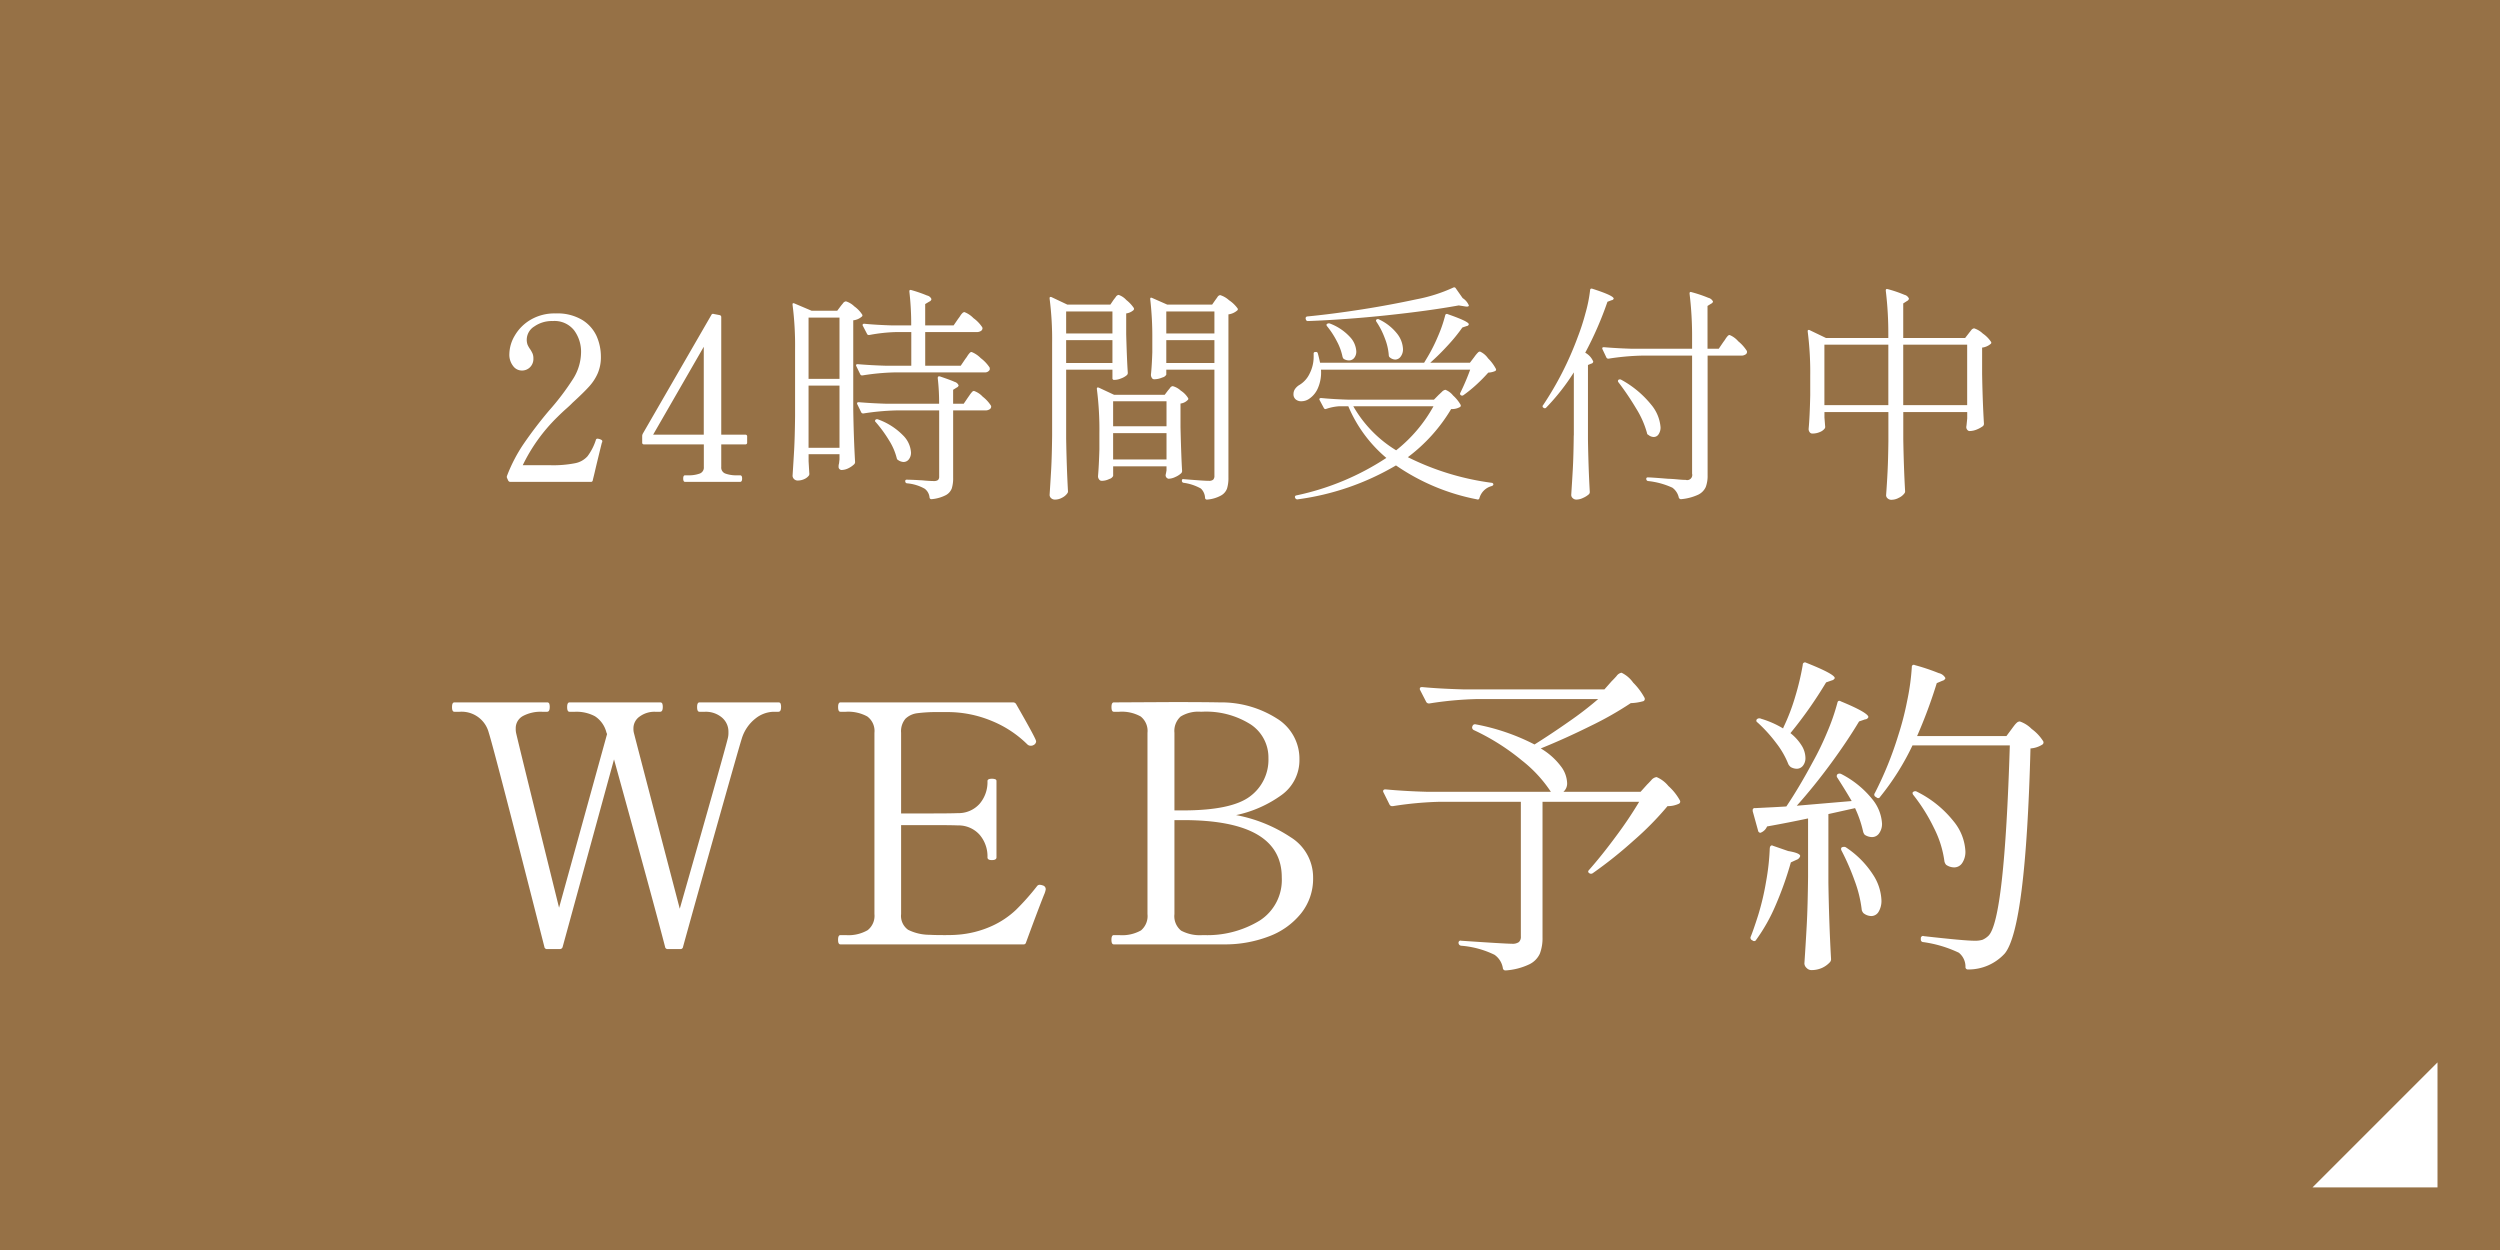
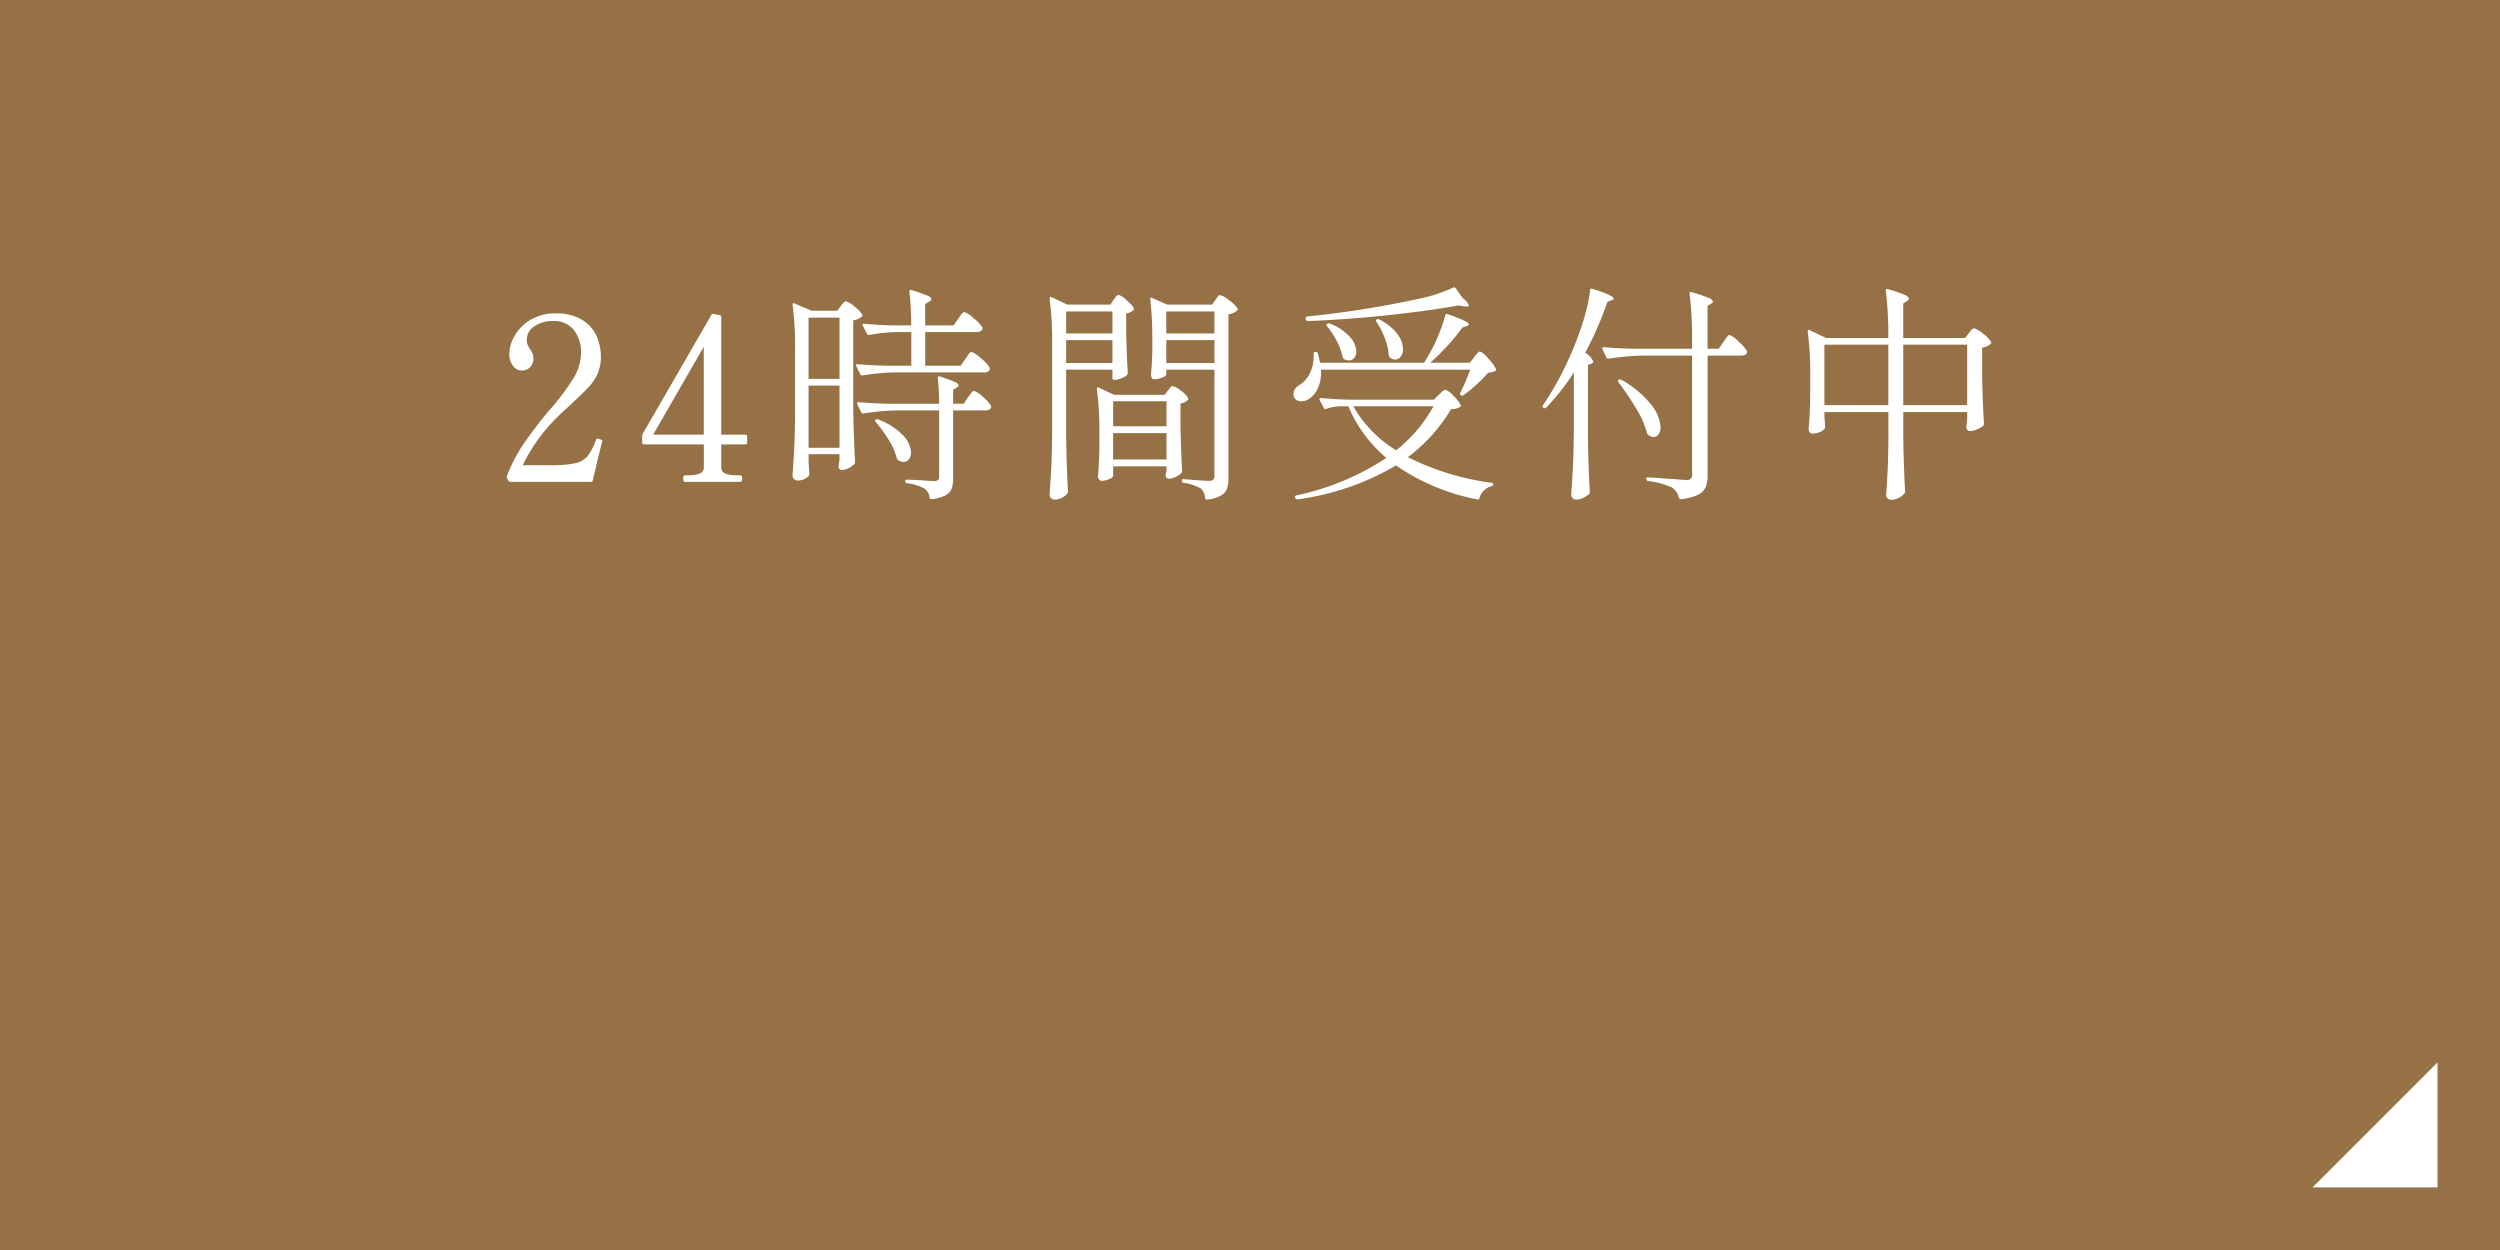
<svg xmlns="http://www.w3.org/2000/svg" id="fix_web.svg" width="240" height="120" viewBox="0 0 240 120">
  <defs>
    <style>
      .cls-1 {
        fill: #967146;
      }

      .cls-2 {
        fill: #fff;
        fill-rule: evenodd;
      }
    </style>
  </defs>
  <rect id="bg" class="cls-1" width="240" height="120" />
  <path id="arw" class="cls-2" d="M699,1330.99v12H687Z" transform="translate(-465 -1229)" />
  <g id="txt">
-     <path id="WEB予約" class="cls-2" d="M532.146,1296.43q-0.224,0-.224.45t0.224,0.45h0.544a2.4,2.4,0,0,1,1.6.54,1.77,1.77,0,0,1,.64,1.41,2.091,2.091,0,0,1-.064.61q-0.352,1.44-4.608,16.35-4.128-15.78-4.416-16.93a1.657,1.657,0,0,1-.032-0.38,1.371,1.371,0,0,1,.608-1.15,2.4,2.4,0,0,1,1.472-.45h0.48q0.257,0,.256-0.45a0.937,0.937,0,0,0-.048-0.34,0.207,0.207,0,0,0-.208-0.11h-8.7q-0.223,0-.224.45t0.224,0.45h0.544a3.76,3.76,0,0,1,1.9.43,2.6,2.6,0,0,1,1.1,1.55l0.064,0.16-4.608,16.67q-3.84-15.51-4.128-16.79a2.015,2.015,0,0,1-.032-0.42,1.325,1.325,0,0,1,.688-1.19,3.611,3.611,0,0,1,1.84-.41h0.48q0.256,0,.256-0.45a0.937,0.937,0,0,0-.048-0.34,0.207,0.207,0,0,0-.208-0.11h-8.9q-0.224,0-.224.45t0.224,0.45h0.512a2.69,2.69,0,0,1,2.784,1.98q0.544,1.7,5.344,20.58a0.247,0.247,0,0,0,.288.22h1.184a0.273,0.273,0,0,0,.288-0.22l4.928-17.99q3.84,13.89,4.9,17.99a0.247,0.247,0,0,0,.288.22h1.152a0.247,0.247,0,0,0,.288-0.22q1.056-3.84,3.216-11.5c1.44-5.11,2.245-7.94,2.416-8.47a3.9,3.9,0,0,1,1.328-1.95,2.9,2.9,0,0,1,1.712-.64h0.48q0.256,0,.256-0.45a0.937,0.937,0,0,0-.048-0.34,0.207,0.207,0,0,0-.208-0.11h-7.584Zm32.96,17.57a1.074,1.074,0,0,0-.288-0.06,0.311,0.311,0,0,0-.256.12,22.993,22.993,0,0,1-2.032,2.29,8.445,8.445,0,0,1-2.32,1.55,9.68,9.68,0,0,1-3.392.84q-0.352.03-1.12,0.03-1.024,0-1.44-.03a4.634,4.634,0,0,1-2.08-.48,1.634,1.634,0,0,1-.672-1.51v-8.54h2.88q1.952,0,2.56.03a2.708,2.708,0,0,1,2.1.9,3.179,3.179,0,0,1,.752,2.17c0,0.17.139,0.26,0.416,0.26,0.3,0,.448-0.09.448-0.26v-7.33a0.17,0.17,0,0,0-.112-0.17,0.934,0.934,0,0,0-.336-0.05c-0.277,0-.416.08-0.416,0.22a3.2,3.2,0,0,1-.752,2.18,2.708,2.708,0,0,1-2.1.9q-0.607.03-2.56,0.03h-2.88v-7.74a1.863,1.863,0,0,1,.416-1.35,1.991,1.991,0,0,1,1.12-.53,14.456,14.456,0,0,1,2.016-.11h0.8a11.028,11.028,0,0,1,4.352.85,10.481,10.481,0,0,1,3.424,2.26,0.449,0.449,0,0,0,.32.12,0.478,0.478,0,0,0,.256-0.06,0.43,0.43,0,0,0,.256-0.32,0.365,0.365,0,0,0-.032-0.16c-0.107-.3-0.736-1.45-1.888-3.46a0.327,0.327,0,0,0-.288-0.16H545.682q-0.224,0-.224.45t0.224,0.45h0.512a3.813,3.813,0,0,1,2.064.45,1.728,1.728,0,0,1,.688,1.57v17.4a1.749,1.749,0,0,1-.656,1.55,3.683,3.683,0,0,1-2.1.47h-0.512q-0.224,0-.224.45c0,0.3.075,0.44,0.224,0.44h17.536a0.241,0.241,0,0,0,.288-0.19q1.087-2.97,1.728-4.58a2.044,2.044,0,0,0,.16-0.51,0.371,0.371,0,0,0-.288-0.38h0Zm6.816,5.66H582.45a11.742,11.742,0,0,0,4.32-.75,7.152,7.152,0,0,0,3.12-2.21,5.305,5.305,0,0,0,1.168-3.43,4.529,4.529,0,0,0-2.144-3.89,14.184,14.184,0,0,0-5.248-2.13,11.484,11.484,0,0,0,4.352-1.92,4.117,4.117,0,0,0,1.728-3.43,4.529,4.529,0,0,0-2.176-3.93,9.961,9.961,0,0,0-5.5-1.54q-1.44-.03-4.544-0.03l-5.6.03q-0.224,0-.224.45t0.224,0.45h0.512a3.712,3.712,0,0,1,2.064.45,1.764,1.764,0,0,1,.656,1.57v17.4a1.8,1.8,0,0,1-.624,1.57,3.692,3.692,0,0,1-2.1.45h-0.512q-0.224,0-.224.45c0,0.3.075,0.44,0.224,0.44h0Zm5.824-12.86v-7.45a1.867,1.867,0,0,1,.592-1.56,3.234,3.234,0,0,1,1.968-.46,8,8,0,0,1,4.784,1.23,3.808,3.808,0,0,1,1.68,3.22,4.378,4.378,0,0,1-1.776,3.68q-1.776,1.335-6.416,1.34h-0.832Zm2.72,11.97a3.812,3.812,0,0,1-2.08-.43,1.786,1.786,0,0,1-.64-1.59v-9.02h0.832q9.473,0,9.472,5.5a4.633,4.633,0,0,1-2.128,4.15,9.668,9.668,0,0,1-5.36,1.39h-0.1Zm38.56-23.59h-13.6c-1.429-.04-2.731-0.11-3.9-0.22-0.149,0-.224.05-0.224,0.16a0.2,0.2,0,0,0,.032.13l0.576,1.12a0.285,0.285,0,0,0,.224.16h0.1a33.494,33.494,0,0,1,4.576-.42h11.616a32.576,32.576,0,0,1-2.848,2.19c-1.109.78-2.2,1.5-3.264,2.17a20.5,20.5,0,0,0-5.632-1.93,0.283,0.283,0,0,0-.208.02,0.253,0.253,0,0,0-.112.14l-0.032.07a0.284,0.284,0,0,0,.16.32,21.4,21.4,0,0,1,4.608,2.91,12.692,12.692,0,0,1,2.784,3.01H601.906c-1.429-.04-2.731-0.12-3.9-0.23-0.149,0-.224.06-0.224,0.16a0.181,0.181,0,0,0,.032.13l0.576,1.16a0.285,0.285,0,0,0,.224.16h0.1a33.494,33.494,0,0,1,4.576-.42h7.712v12.93a0.677,0.677,0,0,1-.192.54,1.048,1.048,0,0,1-.672.16c-0.363,0-1.984-.09-4.864-0.29a0.179,0.179,0,0,0-.192.04,0.2,0.2,0,0,0-.064.16,0.283,0.283,0,0,0,.256.28,8.879,8.879,0,0,1,3.2.87,1.932,1.932,0,0,1,.8,1.28,0.242,0.242,0,0,0,.224.22h0.064a6.268,6.268,0,0,0,2.24-.58,2.118,2.118,0,0,0,1.024-1.03,4.153,4.153,0,0,0,.256-1.56v-13.02h9.28a38.986,38.986,0,0,1-2.224,3.31c-0.907,1.23-1.765,2.3-2.576,3.22-0.128.13-.128,0.23,0,0.32a0.288,0.288,0,0,0,.352,0,41.372,41.372,0,0,0,3.92-3.13,29.189,29.189,0,0,0,3.248-3.3,2.527,2.527,0,0,0,1.088-.23,0.227,0.227,0,0,0,.1-0.32,5.251,5.251,0,0,0-1.1-1.38,2.956,2.956,0,0,0-1.136-.86,0.785,0.785,0,0,0-.512.3c-0.192.21-.32,0.34-0.384,0.4l-0.64.71H615.09a1.052,1.052,0,0,0,.352-0.87,2.8,2.8,0,0,0-.608-1.59,6.565,6.565,0,0,0-1.92-1.7q2.369-.96,4.784-2.16a32.473,32.473,0,0,0,3.856-2.19,4.963,4.963,0,0,0,1.216-.19,0.238,0.238,0,0,0,.1-0.33,6.307,6.307,0,0,0-1.088-1.45,2.9,2.9,0,0,0-1.12-.95,0.769,0.769,0,0,0-.48.33c-0.192.21-.341,0.37-0.448,0.47Zm17.152,3.75a9.118,9.118,0,0,0-2.112-.93,0.359,0.359,0,0,0-.384.03,0.191,0.191,0,0,0,.032.32,13.89,13.89,0,0,1,1.792,1.97,8.261,8.261,0,0,1,1.184,2.06,0.986,0.986,0,0,0,.224.26,1.224,1.224,0,0,0,.544.16,0.753,0.753,0,0,0,.624-0.29,1.163,1.163,0,0,0,.24-0.77,2.323,2.323,0,0,0-.352-1.15,4.644,4.644,0,0,0-1.088-1.21,40.788,40.788,0,0,0,3.424-4.87l0.544-.19a0.408,0.408,0,0,0,.288-0.22c0-.26-0.917-0.75-2.752-1.48a0.211,0.211,0,0,0-.32.2,24.778,24.778,0,0,1-.72,3.04,19.21,19.21,0,0,1-1.136,2.97Zm21.44,0.73h-8.576a47.583,47.583,0,0,0,1.888-5.08l0.544-.23a0.381,0.381,0,0,0,.288-0.25,0.946,0.946,0,0,0-.64-0.48,20.243,20.243,0,0,0-2.3-.77,0.193,0.193,0,0,0-.208,0,0.219,0.219,0,0,0-.08.19,22.2,22.2,0,0,1-.448,3.25,28.338,28.338,0,0,1-.864,3.34,33.728,33.728,0,0,1-2.24,5.51,0.233,0.233,0,0,0,.064.35l0.1,0.06a0.212,0.212,0,0,0,.352-0.06,24.5,24.5,0,0,0,3.1-4.93h9.344q-0.511,16.74-2.048,18.27a1.908,1.908,0,0,1-.576.39,2.465,2.465,0,0,1-.768.09c-0.661,0-2.283-.15-4.864-0.44a0.191,0.191,0,0,0-.208.03,0.219,0.219,0,0,0-.08.19v0.1a0.232,0.232,0,0,0,.224.25,11.655,11.655,0,0,1,3.424,1.02,1.715,1.715,0,0,1,.64,1.35,0.229,0.229,0,0,0,.256.26,4.711,4.711,0,0,0,3.52-1.54q2.016-2.49,2.464-19.68a2.41,2.41,0,0,0,1.152-.38,0.244,0.244,0,0,0,.064-0.32,4.283,4.283,0,0,0-1.1-1.17,2.963,2.963,0,0,0-1.136-.72,0.443,0.443,0,0,0-.256.09,1.873,1.873,0,0,0-.288.31c-0.107.14-.181,0.24-0.224,0.3Zm-20.128,6.69q1.664-1.86,3.28-4.06c1.077-1.47,1.979-2.82,2.7-4.03l0.576-.2a0.346,0.346,0,0,0,.32-0.22c0-.27-0.875-0.78-2.624-1.5-0.192-.11-0.309-0.07-0.352.13a20.6,20.6,0,0,1-.976,2.81,27.688,27.688,0,0,1-1.424,2.94c-0.875,1.63-1.707,3.02-2.5,4.2-0.576.04-1.579,0.09-3.008,0.16a0.183,0.183,0,0,0-.224.19v0.1l0.512,1.85a0.253,0.253,0,0,0,.224.23l0.1-.04a1.1,1.1,0,0,0,.544-0.57c1.451-.26,2.763-0.52,3.936-0.77v5.6q-0.031,2.88-.128,4.65c-0.064,1.19-.139,2.41-0.224,3.67a0.608,0.608,0,0,0,.208.43,0.64,0.64,0,0,0,.464.21,2.5,2.5,0,0,0,1.04-.22,2.331,2.331,0,0,0,.72-0.52,0.424,0.424,0,0,0,.128-0.32q-0.192-3.33-.256-7.33v-6.59l2.56-.57a10.682,10.682,0,0,1,.768,2.23,0.766,0.766,0,0,0,.16.33,1.291,1.291,0,0,0,.7.22,0.815,0.815,0,0,0,.688-0.37,1.534,1.534,0,0,0,.272-0.94,4.077,4.077,0,0,0-.944-2.34,9.183,9.183,0,0,0-2.96-2.4,0.366,0.366,0,0,0-.352,0,0.246,0.246,0,0,0-.032.35c0.576,0.9,1.035,1.65,1.376,2.24Zm11.2-1.02a17.019,17.019,0,0,1,1.968,3.15,9.926,9.926,0,0,1,1.008,3.22,0.779,0.779,0,0,0,.16.32,1.372,1.372,0,0,0,.768.25,0.916,0.916,0,0,0,.784-0.43,1.927,1.927,0,0,0,.3-1.14,4.927,4.927,0,0,0-1.12-2.84,10.379,10.379,0,0,0-3.52-2.85,0.321,0.321,0,0,0-.352,0c-0.107.06-.107,0.17,0,0.32h0Zm-13.792,5.09a22.5,22.5,0,0,1-.352,3.2,24.836,24.836,0,0,1-.768,3.26c-0.3.94-.533,1.61-0.7,2.02a0.256,0.256,0,0,0,.1.35l0.064,0.03a0.217,0.217,0,0,0,.352-0.06,16.834,16.834,0,0,0,1.872-3.33,32.511,32.511,0,0,0,1.456-4.1l0.544-.25a0.543,0.543,0,0,0,.352-0.36q0-.285-1.152-0.48l-1.472-.51a0.16,0.16,0,0,0-.208.02,0.275,0.275,0,0,0-.08.21h0Zm6.88,0.22a23.192,23.192,0,0,1,1.264,2.9,11.8,11.8,0,0,1,.688,2.83,0.774,0.774,0,0,0,.16.29,1.239,1.239,0,0,0,.736.28,0.814,0.814,0,0,0,.72-0.41,2.031,2.031,0,0,0,.272-1.12,4.827,4.827,0,0,0-.8-2.43,8.941,8.941,0,0,0-2.56-2.6,0.351,0.351,0,0,0-.352-0.06h-0.032c-0.128.04-.16,0.15-0.1,0.32h0Z" transform="translate(-465 -1229)" />
    <path id="_24時間受付中" data-name="24時間受付中" class="cls-2" d="M522.8,1271.48l0.022-.11a0.144,0.144,0,0,0-.066-0.13,0.853,0.853,0,0,0-.2-0.09,1.251,1.251,0,0,0-.2-0.04,0.157,0.157,0,0,0-.154.13,5.311,5.311,0,0,1-.8,1.56,2.143,2.143,0,0,1-1.2.67,10.91,10.91,0,0,1-2.4.19h-2.618a16.447,16.447,0,0,1,3.3-4.6q0.484-.48.858-0.81c0.25-.22.455-0.41,0.616-0.58,0.7-.64,1.232-1.16,1.584-1.55a4.652,4.652,0,0,0,.836-1.27,3.935,3.935,0,0,0,.308-1.62,4.888,4.888,0,0,0-.407-1.95,3.565,3.565,0,0,0-1.375-1.56,4.613,4.613,0,0,0-2.552-.63,4.518,4.518,0,0,0-2.453.63,4.224,4.224,0,0,0-1.5,1.53,3.566,3.566,0,0,0-.5,1.72,1.75,1.75,0,0,0,.363,1.17,1.036,1.036,0,0,0,.8.43,1.087,1.087,0,0,0,.825-0.32,1.126,1.126,0,0,0,.319-0.84,1.224,1.224,0,0,0-.077-0.46,2.893,2.893,0,0,0-.231-0.42,2.342,2.342,0,0,1-.253-0.44,1.416,1.416,0,0,1-.077-0.49,1.5,1.5,0,0,1,.726-1.26,2.921,2.921,0,0,1,1.76-.52,2.393,2.393,0,0,1,2.068.9,3.447,3.447,0,0,1,.66,2.09,4.859,4.859,0,0,1-.726,2.5,24.131,24.131,0,0,1-2.332,3.09,40.052,40.052,0,0,0-2.475,3.24,15.116,15.116,0,0,0-1.573,3.03,0.289,0.289,0,0,0,0,.22l0.11,0.24a0.223,0.223,0,0,0,.22.13h7.7a0.171,0.171,0,0,0,.2-0.15c0.015-.07.037-0.17,0.066-0.28s0.066-.27.11-0.45c0.147-.64.382-1.61,0.7-2.9h0Zm13.75-.75h-2.31v-11.28a0.187,0.187,0,0,0-.154-0.2l-0.572-.11a0.166,0.166,0,0,0-.22.09l-6.578,11.39a0.564,0.564,0,0,0-.066.22v0.64a0.157,0.157,0,0,0,.176.18h5.742v2.17a0.609,0.609,0,0,1-.418.64,3.056,3.056,0,0,1-1.1.16h-0.286c-0.117,0-.176.1-0.176,0.31s0.059,0.32.176,0.32h5.28c0.132,0,.2-0.1.2-0.32s-0.066-.31-0.2-0.31h-0.286a3.064,3.064,0,0,1-1.1-.16,0.61,0.61,0,0,1-.418-0.64v-2.17h2.31a0.157,0.157,0,0,0,.176-0.18v-0.57a0.157,0.157,0,0,0-.176-0.18h0Zm-3.982,0H527.7l4.862-8.44v8.44Zm24.662-6.62h-3.41v-3.23h4.928a0.743,0.743,0,0,0,.407-0.1,0.315,0.315,0,0,0,.165-0.28l-0.022-.08a3.378,3.378,0,0,0-.847-0.88,2.4,2.4,0,0,0-.869-0.58,0.32,0.32,0,0,0-.2.11,1.3,1.3,0,0,0-.209.27,2.879,2.879,0,0,1-.187.26l-0.44.64h-2.728v-2.05l0.4-.24a0.3,0.3,0,0,0,.2-0.24,0.578,0.578,0,0,0-.418-0.34,13.375,13.375,0,0,0-1.5-.52c-0.132-.04-0.2-0.01-0.2.11V1257a27.486,27.486,0,0,1,.176,3.24H550.65c-0.982-.03-1.877-0.08-2.684-0.16-0.1,0-.154.04-0.154,0.11a0.119,0.119,0,0,0,.022.09l0.4,0.77a0.173,0.173,0,0,0,.154.11h0.066a15.758,15.758,0,0,1,2.53-.28h1.5v3.23h-2.464q-1.473-.045-2.684-0.15c-0.1,0-.154.03-0.154,0.11a0.106,0.106,0,0,0,.022.08l0.374,0.77a0.187,0.187,0,0,0,.154.12h0.066a22.289,22.289,0,0,1,3.146-.29h8.558a0.525,0.525,0,0,0,.506-0.24,0.543,0.543,0,0,0,0-.22,3.615,3.615,0,0,0-.858-0.91,2.566,2.566,0,0,0-.88-0.59,0.253,0.253,0,0,0-.176.09,2.061,2.061,0,0,0-.209.27,2.573,2.573,0,0,1-.209.3Zm-14.608,8.49h2.97v0.51c-0.015.12-.025,0.21-0.033,0.28a0.725,0.725,0,0,1-.033.18,0.958,0.958,0,0,0-.022.22,0.3,0.3,0,0,0,.286.33,1.569,1.569,0,0,0,.66-0.17,2.226,2.226,0,0,0,.55-0.38,0.3,0.3,0,0,0,.088-0.22c-0.088-1.53-.147-3.2-0.176-5.04v-8.56a1.468,1.468,0,0,0,.814-0.35,0.143,0.143,0,0,0,.044-0.2,2.877,2.877,0,0,0-.759-0.79,1.964,1.964,0,0,0-.8-0.48,0.4,0.4,0,0,0-.286.19c-0.1.12-.176,0.21-0.22,0.27l-0.33.44h-2.464l-1.65-.7c-0.117-.05-0.176-0.02-0.176.08v0.05a30.661,30.661,0,0,1,.242,4.27v6.44c-0.015,1.32-.044,2.39-0.088,3.2s-0.1,1.66-.154,2.52a0.488,0.488,0,0,0,.462.44,1.518,1.518,0,0,0,.693-0.15,1.11,1.11,0,0,0,.429-0.35,0.38,0.38,0,0,0,.022-0.22l-0.066-1.13v-0.68Zm0-7.23v-5.88h2.97v5.88h-2.97Zm14.894,2.39H556.5v-1.34l0.352-.22a0.289,0.289,0,0,0,.176-0.2,0.572,0.572,0,0,0-.385-0.34c-0.256-.12-0.722-0.29-1.4-0.52-0.146-.04-0.22.01-0.22,0.16a20.466,20.466,0,0,1,.132,2.46h-5.038q-1.473-.045-2.684-0.15c-0.1,0-.154.04-0.154,0.11a0.157,0.157,0,0,0,.022.09l0.374,0.77a0.193,0.193,0,0,0,.154.11H547.9a23.882,23.882,0,0,1,3.146-.29h4.114v6.34a0.445,0.445,0,0,1-.11.34,0.635,0.635,0,0,1-.4.1c-0.249,0-.63-0.02-1.144-0.07-0.249-.01-0.506-0.03-0.77-0.04s-0.5-.02-0.7-0.02a0.125,0.125,0,0,0-.132.15v0.02a0.19,0.19,0,0,0,.176.18,4.13,4.13,0,0,1,1.694.52,1.182,1.182,0,0,1,.462.84,0.179,0.179,0,0,0,.154.16h0.044a3.673,3.673,0,0,0,1.353-.38,1.233,1.233,0,0,0,.583-0.65,3.3,3.3,0,0,0,.132-1.04v-6.45h3.1a0.7,0.7,0,0,0,.385-0.1,0.3,0.3,0,0,0,.165-0.25,0.226,0.226,0,0,0-.022-0.11,3.408,3.408,0,0,0-.792-0.86,2.035,2.035,0,0,0-.836-0.55,0.253,0.253,0,0,0-.176.09,2.731,2.731,0,0,0-.209.26c-0.081.12-.143,0.21-0.187,0.27Zm-11.924-1.74v5.97h-2.97v-5.97h2.97Zm3.476,3.5a12.275,12.275,0,0,1,1.265,1.73,5.893,5.893,0,0,1,.759,1.75,0.246,0.246,0,0,0,.132.17,0.987,0.987,0,0,0,.506.18,0.637,0.637,0,0,0,.517-0.25,1.032,1.032,0,0,0,.209-0.67,2.541,2.541,0,0,0-.77-1.64,6.345,6.345,0,0,0-2.4-1.53,0.226,0.226,0,0,0-.242.04,0.15,0.15,0,0,0,.022.22h0Zm22.528-11.28h-4.136l-1.5-.71a0.193,0.193,0,0,0-.143-0.02,0.109,0.109,0,0,0-.055.11v0.05a30.5,30.5,0,0,1,.242,4.26v8.87c-0.015,1.32-.044,2.39-0.088,3.2s-0.1,1.65-.154,2.52a0.416,0.416,0,0,0,.154.31,0.514,0.514,0,0,0,.352.13,1.386,1.386,0,0,0,.693-0.18,1.321,1.321,0,0,0,.5-0.42,0.289,0.289,0,0,0,.066-0.19c-0.088-1.56-.146-3.25-0.176-5.06v-6.62h4.444v0.81a0.151,0.151,0,0,0,.176.17,1.7,1.7,0,0,0,.649-0.14,1.726,1.726,0,0,0,.561-0.32,0.3,0.3,0,0,0,.088-0.22c-0.058-.82-0.11-2.06-0.154-3.71v-1.99a1.351,1.351,0,0,0,.682-0.3,0.18,0.18,0,0,0,.044-0.23,3.42,3.42,0,0,0-.715-0.76,1.772,1.772,0,0,0-.737-0.49,0.391,0.391,0,0,0-.275.2c-0.1.13-.165,0.22-0.209,0.27Zm5.368,6.25h4.62v10.18a0.505,0.505,0,0,1-.121.38,0.617,0.617,0,0,1-.407.11c-0.381,0-1.188-.06-2.42-0.16-0.117-.03-0.176.02-0.176,0.16v0.02a0.189,0.189,0,0,0,.176.17,4.68,4.68,0,0,1,1.65.55,1.326,1.326,0,0,1,.4.9,0.17,0.17,0,0,0,.154.16h0.044a3.256,3.256,0,0,0,1.331-.39,1.251,1.251,0,0,0,.583-0.68,3.437,3.437,0,0,0,.132-1.04v-15.67a1.589,1.589,0,0,0,.836-0.37,0.144,0.144,0,0,0,.044-0.2,3.187,3.187,0,0,0-.825-0.79,2.286,2.286,0,0,0-.847-0.49,0.372,0.372,0,0,0-.264.19c-0.088.13-.154,0.22-0.2,0.28l-0.308.44H577.05l-1.452-.64c-0.117-.05-0.176-0.02-0.176.09v0.04a31.222,31.222,0,0,1,.2,3.76v1.32q-0.043,1.32-.132,2.16a0.552,0.552,0,0,0,.088.31,0.253,0.253,0,0,0,.22.13,1.974,1.974,0,0,0,.781-0.17,0.581,0.581,0,0,0,.385-0.27v-0.48Zm-9.614-3.48v-2.11h4.444v2.11h-4.444Zm9.614,0v-2.11h4.62v2.11h-4.62Zm-5.17.64v2.2h-4.444v-2.2h4.444Zm9.79,0v2.2h-4.62v-2.2h4.62Zm-9.724,12.12h5.126v0.39c-0.029.15-.044,0.23-0.044,0.25a1.215,1.215,0,0,0-.044.22,0.346,0.346,0,0,0,.286.33,1.611,1.611,0,0,0,.649-0.17,1.941,1.941,0,0,0,.561-0.36,0.3,0.3,0,0,0,.088-0.22c-0.059-.94-0.11-2.35-0.154-4.22v-2.25a1.151,1.151,0,0,0,.682-0.33,0.143,0.143,0,0,0,.044-0.2,2.227,2.227,0,0,0-.7-0.71,1.814,1.814,0,0,0-.77-0.43,0.354,0.354,0,0,0-.264.18q-0.132.165-.2,0.24l-0.308.41h-4.862l-1.452-.68a0.26,0.26,0,0,0-.143-0.02,0.109,0.109,0,0,0-.055.11v0.04a30.761,30.761,0,0,1,.242,4.27v1.52c-0.029,1.03-.073,1.89-0.132,2.57a0.484,0.484,0,0,0,.1.31,0.306,0.306,0,0,0,.253.14,1.644,1.644,0,0,0,.737-0.18,0.557,0.557,0,0,0,.363-0.29v-0.92Zm0-3.85v-2.4h5.126v2.4h-5.126Zm5.126,0.66v2.53h-5.126v-2.53h5.126Zm27.522-13.97a15.1,15.1,0,0,1-3.52,1.12c-1.628.35-3.369,0.68-5.225,0.97s-3.612.52-5.269,0.68a0.171,0.171,0,0,0-.154.16v0.04l0.022,0.09a0.189,0.189,0,0,0,.2.15q3.63-.135,7.568-0.55c2.625-.28,4.928-0.59,6.908-0.95l0.572,0.09q0.4,0.075.4-.09a1.535,1.535,0,0,0-.594-0.7l-0.66-.94a0.171,0.171,0,0,0-.242-0.07h0Zm1.606,7.21h-3.806a22.879,22.879,0,0,0,1.716-1.7,16.045,16.045,0,0,0,1.364-1.68l0.418-.14a0.22,0.22,0,0,0,.2-0.17c0-.18-0.674-0.5-2.024-0.97a0.16,0.16,0,0,0-.242.11,13.057,13.057,0,0,1-.693,2.01,15.751,15.751,0,0,1-1,1.99l-0.33.55h-9.988c-0.1-.45-0.176-0.75-0.22-0.9a0.165,0.165,0,0,0-.2-0.13h-0.044a0.149,0.149,0,0,0-.154.18v0.24a3.555,3.555,0,0,1-.385,1.65,2.528,2.528,0,0,1-.957,1.08,1.363,1.363,0,0,0-.429.38,0.855,0.855,0,0,0-.165.5,0.632,0.632,0,0,0,.209.52,0.8,0.8,0,0,0,.539.18,1.319,1.319,0,0,0,.792-0.26,2.326,2.326,0,0,0,.825-1.05,3.759,3.759,0,0,0,.275-1.72h14.322a21.947,21.947,0,0,1-.946,2.22,0.168,0.168,0,0,0,.066.24,0.208,0.208,0,0,0,.242-0.02,13,13,0,0,0,1.232-1,15.789,15.789,0,0,0,1.144-1.16,1.821,1.821,0,0,0,.66-0.15,0.155,0.155,0,0,0,.066-0.22,4.133,4.133,0,0,0-.748-1,1.9,1.9,0,0,0-.77-0.65,0.267,0.267,0,0,0-.176.07c-0.058.06-.128,0.13-0.209,0.23s-0.143.19-.187,0.25Zm-8.976-3.93a7.4,7.4,0,0,1,.8,1.57,5.476,5.476,0,0,1,.385,1.64,0.271,0.271,0,0,0,.11.22,0.871,0.871,0,0,0,.506.2,0.654,0.654,0,0,0,.528-0.29,1.142,1.142,0,0,0,.22-0.72,2.559,2.559,0,0,0-.55-1.46,4.808,4.808,0,0,0-1.738-1.38,0.214,0.214,0,0,0-.242,0c-0.073.04-.08,0.11-0.022,0.22h0Zm-4.73.44a7.963,7.963,0,0,1,.924,1.42,5.375,5.375,0,0,1,.55,1.5,0.478,0.478,0,0,0,.11.2,0.948,0.948,0,0,0,.506.15,0.626,0.626,0,0,0,.506-0.24,0.958,0.958,0,0,0,.2-0.63,2.19,2.19,0,0,0-.616-1.39,5.019,5.019,0,0,0-1.914-1.28,0.279,0.279,0,0,0-.242.02h-0.022c-0.088.06-.088,0.15,0,0.25h0Zm7.744,12.56a15.989,15.989,0,0,0,4.158-4.62,1.57,1.57,0,0,0,.858-0.2,0.164,0.164,0,0,0,.044-0.22,3.568,3.568,0,0,0-.715-0.88,1.762,1.762,0,0,0-.737-0.55,0.6,0.6,0,0,0-.341.2c-0.139.13-.238,0.23-0.3,0.28l-0.462.47H594.5c-0.982-.03-1.87-0.08-2.662-0.16-0.117,0-.176.04-0.176,0.11a0.119,0.119,0,0,0,.022.09l0.4,0.75a0.173,0.173,0,0,0,.242.09,4.827,4.827,0,0,1,1.254-.25h0.858a13.139,13.139,0,0,0,3.652,4.96,25.1,25.1,0,0,1-8.646,3.6,0.151,0.151,0,0,0-.132.14,0.106,0.106,0,0,0,.022.08v0.02a0.247,0.247,0,0,0,.176.14h0.044a25.073,25.073,0,0,0,9.46-3.26,20.506,20.506,0,0,0,7.788,3.26,0.158,0.158,0,0,0,.22-0.11,1.661,1.661,0,0,1,1.188-1.17,0.232,0.232,0,0,0,.11-0.07,0.142,0.142,0,0,0,.044-0.11,0.173,0.173,0,0,0-.154-0.13,25.358,25.358,0,0,1-8.052-2.46h0Zm2.464-4.89a14.041,14.041,0,0,1-3.586,4.23,11.819,11.819,0,0,1-4.114-4.23h7.7Zm13.464,2.8c-0.015,1.32-.044,2.39-0.088,3.2s-0.1,1.65-.154,2.52a0.413,0.413,0,0,0,.154.31,0.488,0.488,0,0,0,.33.13,1.479,1.479,0,0,0,.649-0.16,2.122,2.122,0,0,0,.561-0.35,0.3,0.3,0,0,0,.088-0.22q-0.132-2.28-.176-5.04v-7.15l0.308-.13a0.225,0.225,0,0,0,.2-0.2,1.732,1.732,0,0,0-.77-0.85,33.332,33.332,0,0,0,2.134-4.89l0.4-.15a0.233,0.233,0,0,0,.2-0.15c0-.2-0.682-0.51-2.046-0.95-0.132-.04-0.205,0-0.22.13a13.693,13.693,0,0,1-.44,2.2,21.747,21.747,0,0,1-.748,2.31,30.932,30.932,0,0,1-3.322,6.53,0.157,0.157,0,0,0,.022.25h0.022a0.165,0.165,0,0,0,.242,0,20.883,20.883,0,0,0,2.662-3.39v6.05ZM630,1262.48h-1.078v-4.11l0.352-.22a0.289,0.289,0,0,0,.176-0.2,0.665,0.665,0,0,0-.451-0.36,12.461,12.461,0,0,0-1.6-.54c-0.132-.05-0.2-0.01-0.2.11v0.04a33.943,33.943,0,0,1,.242,4.29v0.99h-5.786q-1.473-.045-2.684-0.15c-0.1,0-.154.03-0.154,0.11a0.157,0.157,0,0,0,.022.09l0.374,0.79a0.193,0.193,0,0,0,.154.11h0.066a23.882,23.882,0,0,1,3.146-.29h4.862v11.33a0.492,0.492,0,0,1-.616.6c-0.22,0-.487-0.02-0.8-0.05s-0.627-.05-0.935-0.06c-1.056-.09-1.694-0.13-1.914-0.13a0.125,0.125,0,0,0-.132.15V1275a0.19,0.19,0,0,0,.176.18,7.453,7.453,0,0,1,2.332.64,1.6,1.6,0,0,1,.616.96,0.245,0.245,0,0,0,.176.14H626.4a5,5,0,0,0,1.628-.43,1.52,1.52,0,0,0,.726-0.74,3.052,3.052,0,0,0,.176-1.12v-11.49h3.234a0.7,0.7,0,0,0,.385-0.1,0.283,0.283,0,0,0,.165-0.25,0.254,0.254,0,0,0-.022-0.11,3.792,3.792,0,0,0-.814-0.91,2.225,2.225,0,0,0-.836-0.61,0.253,0.253,0,0,0-.176.09,2.061,2.061,0,0,0-.209.27,2.573,2.573,0,0,1-.209.3Zm-9.636,3.21a26.085,26.085,0,0,1,1.716,2.54,8.816,8.816,0,0,1,1.034,2.35,0.19,0.19,0,0,0,.132.17,0.809,0.809,0,0,0,.506.2,0.546,0.546,0,0,0,.473-0.26,1.15,1.15,0,0,0,.187-0.68,3.843,3.843,0,0,0-.913-2.18,9.585,9.585,0,0,0-2.871-2.38,0.259,0.259,0,0,0-.242,0,0.169,0.169,0,0,0-.022.24h0Zm33.286-4.24h-5.94v-3.32l0.374-.24a0.311,0.311,0,0,0,.176-0.22,0.633,0.633,0,0,0-.44-0.37,11.762,11.762,0,0,0-1.584-.54c-0.132-.04-0.2,0-0.2.11v0.05a33.943,33.943,0,0,1,.242,4.29v0.24H640.3l-1.562-.75a0.155,0.155,0,0,0-.143-0.02,0.1,0.1,0,0,0-.055.11v0.04a30.761,30.761,0,0,1,.242,4.27v1.85c-0.029,1.35-.08,2.43-0.154,3.23a0.5,0.5,0,0,0,.1.31,0.3,0.3,0,0,0,.253.13,1.745,1.745,0,0,0,.715-0.14,1.07,1.07,0,0,0,.473-0.34,0.274,0.274,0,0,0,.044-0.22l-0.066-.84v-0.52h6.138v2.81c-0.014,1.16-.04,2.12-0.077,2.87s-0.084,1.52-.143,2.3a0.4,0.4,0,0,0,.154.31,0.514,0.514,0,0,0,.352.13,1.494,1.494,0,0,0,.715-0.19,1.369,1.369,0,0,0,.539-0.43,0.289,0.289,0,0,0,.066-0.19c-0.088-1.54-.146-3.21-0.176-5v-2.61h6.138v0.61l-0.066.66a0.958,0.958,0,0,0-.022.22,0.428,0.428,0,0,0,.11.23,0.271,0.271,0,0,0,.22.1,1.846,1.846,0,0,0,.682-0.15,2.586,2.586,0,0,0,.594-0.33,0.312,0.312,0,0,0,.088-0.22c-0.088-1.44-.146-3.03-0.176-4.78v-2.53a1.542,1.542,0,0,0,.814-0.35,0.143,0.143,0,0,0,.044-0.2,2.949,2.949,0,0,0-.792-0.8,2.162,2.162,0,0,0-.836-0.5,0.434,0.434,0,0,0-.286.19c-0.1.13-.176,0.22-0.22,0.28Zm-7.37.64v5.8h-6.138v-5.8h6.138Zm7.568,0v5.8h-6.138v-5.8h6.138Z" transform="translate(-465 -1229)" />
  </g>
</svg>